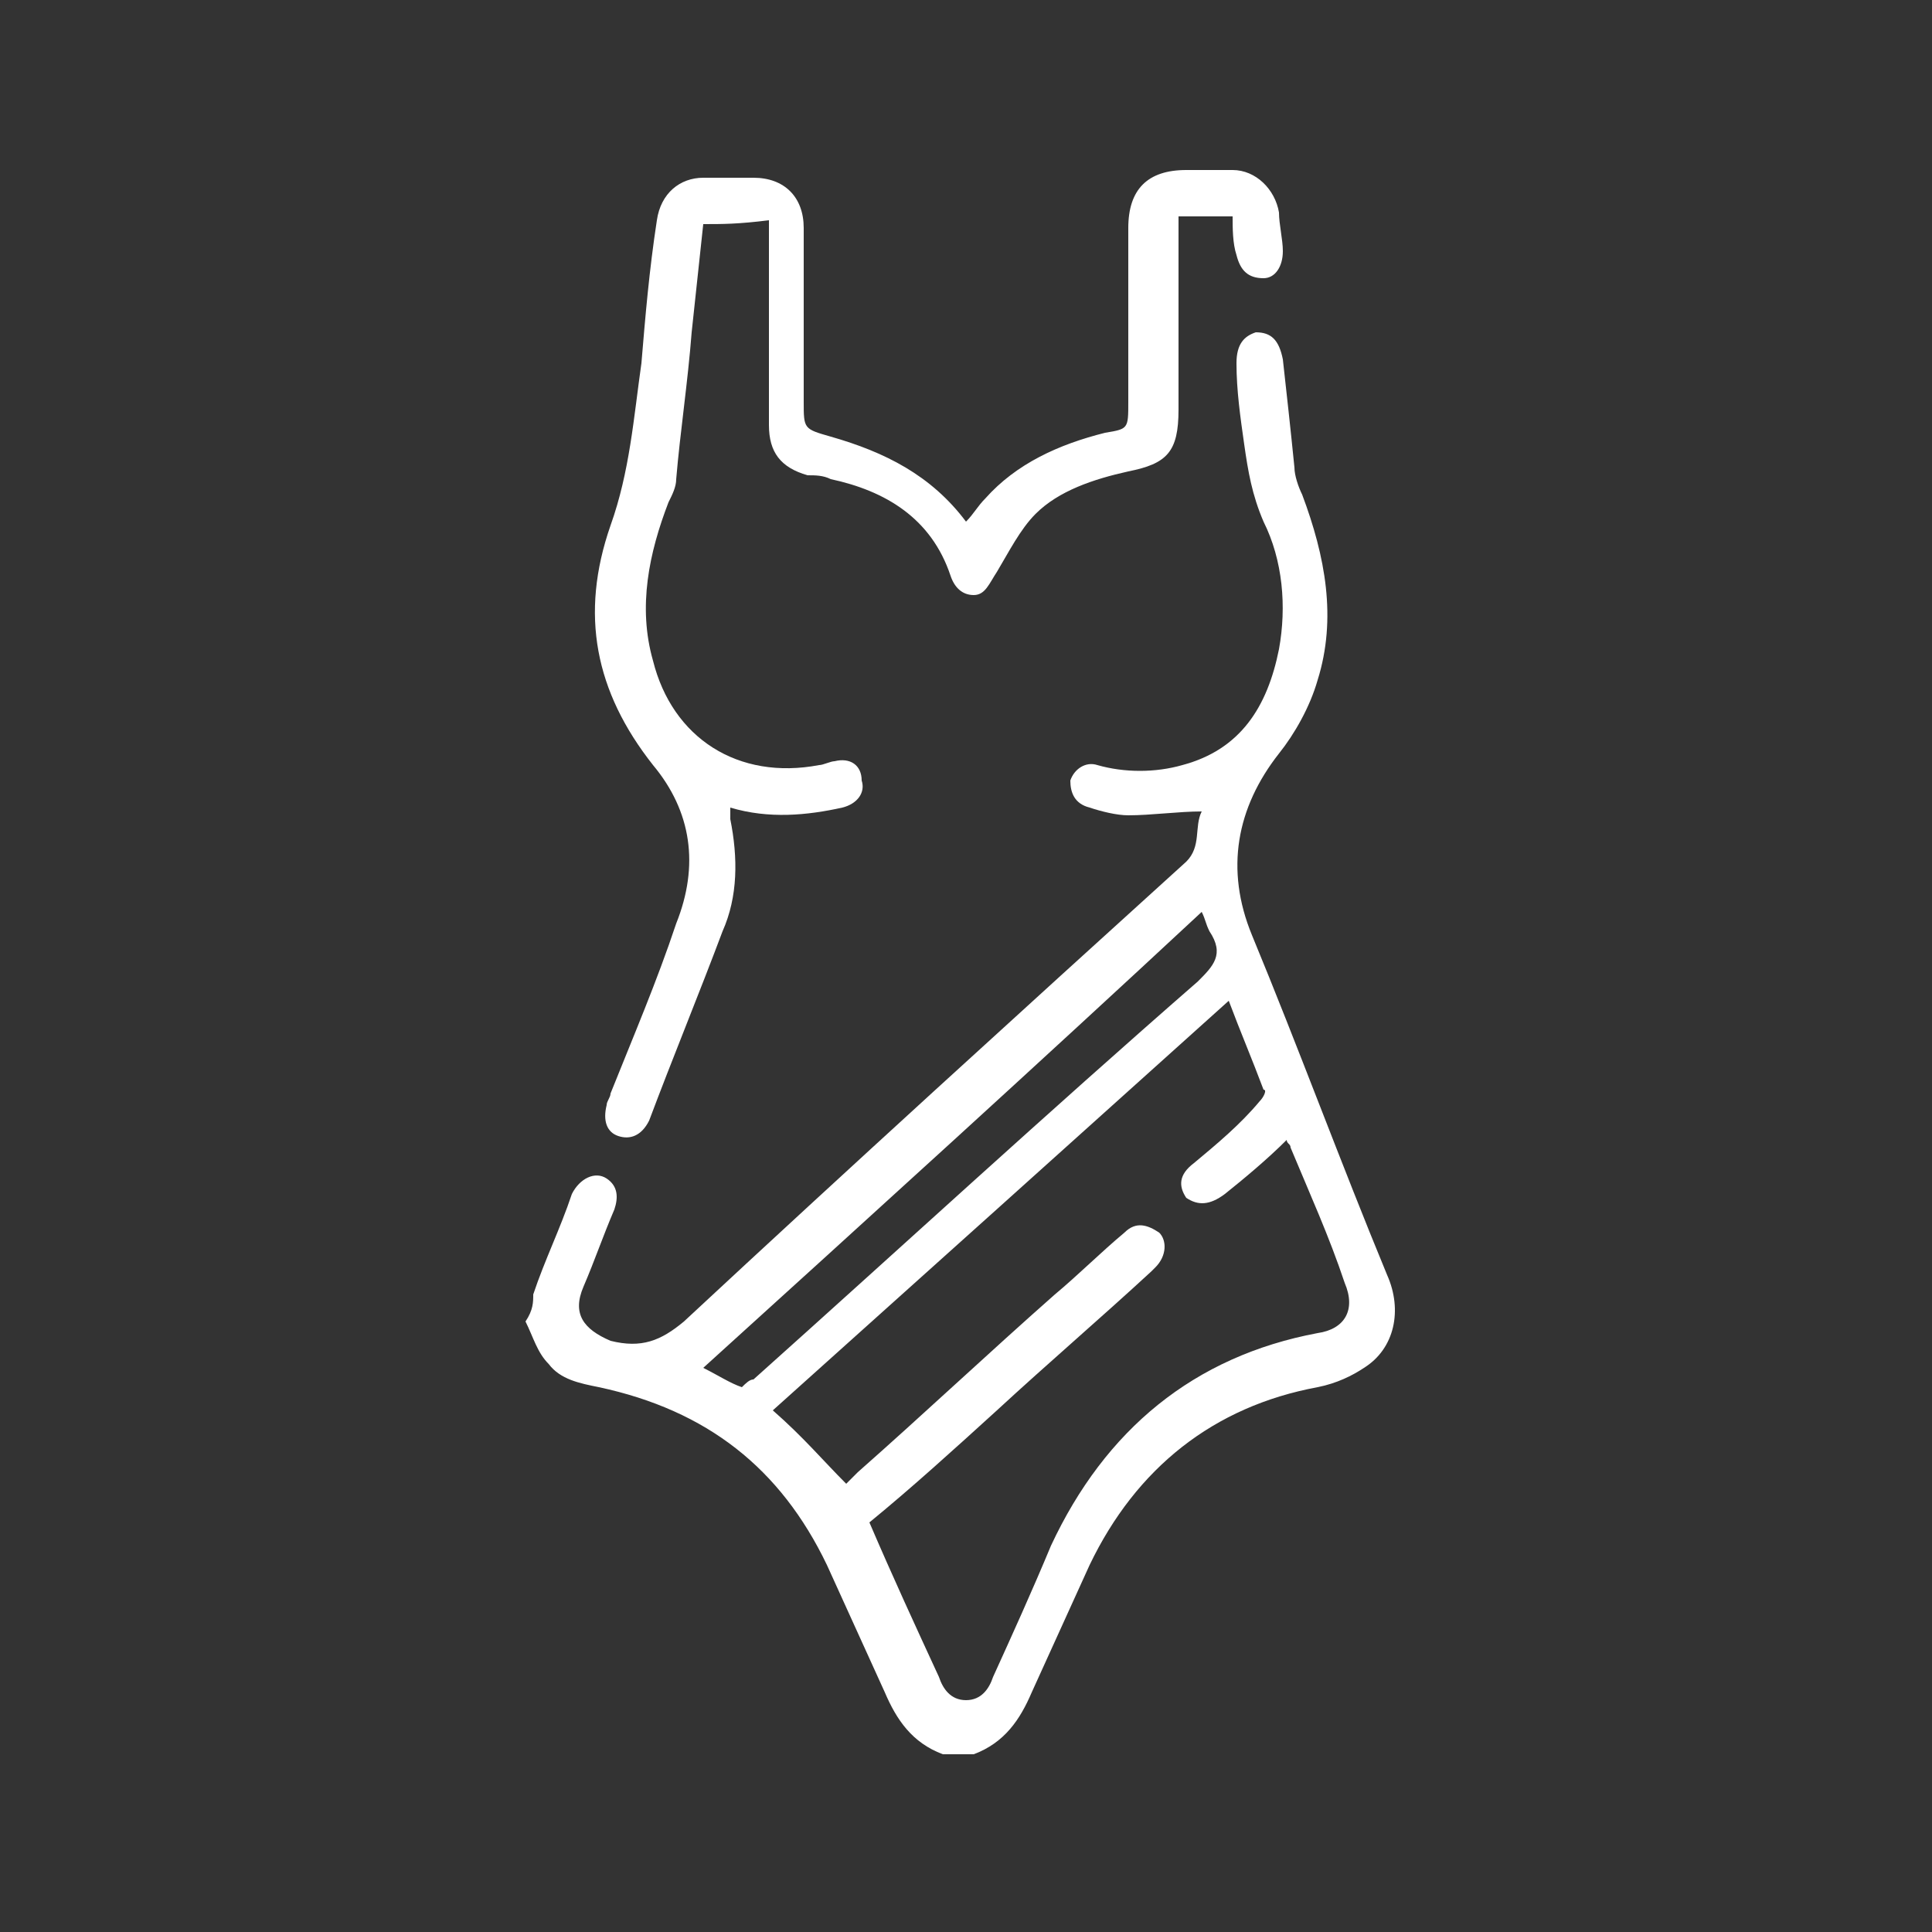
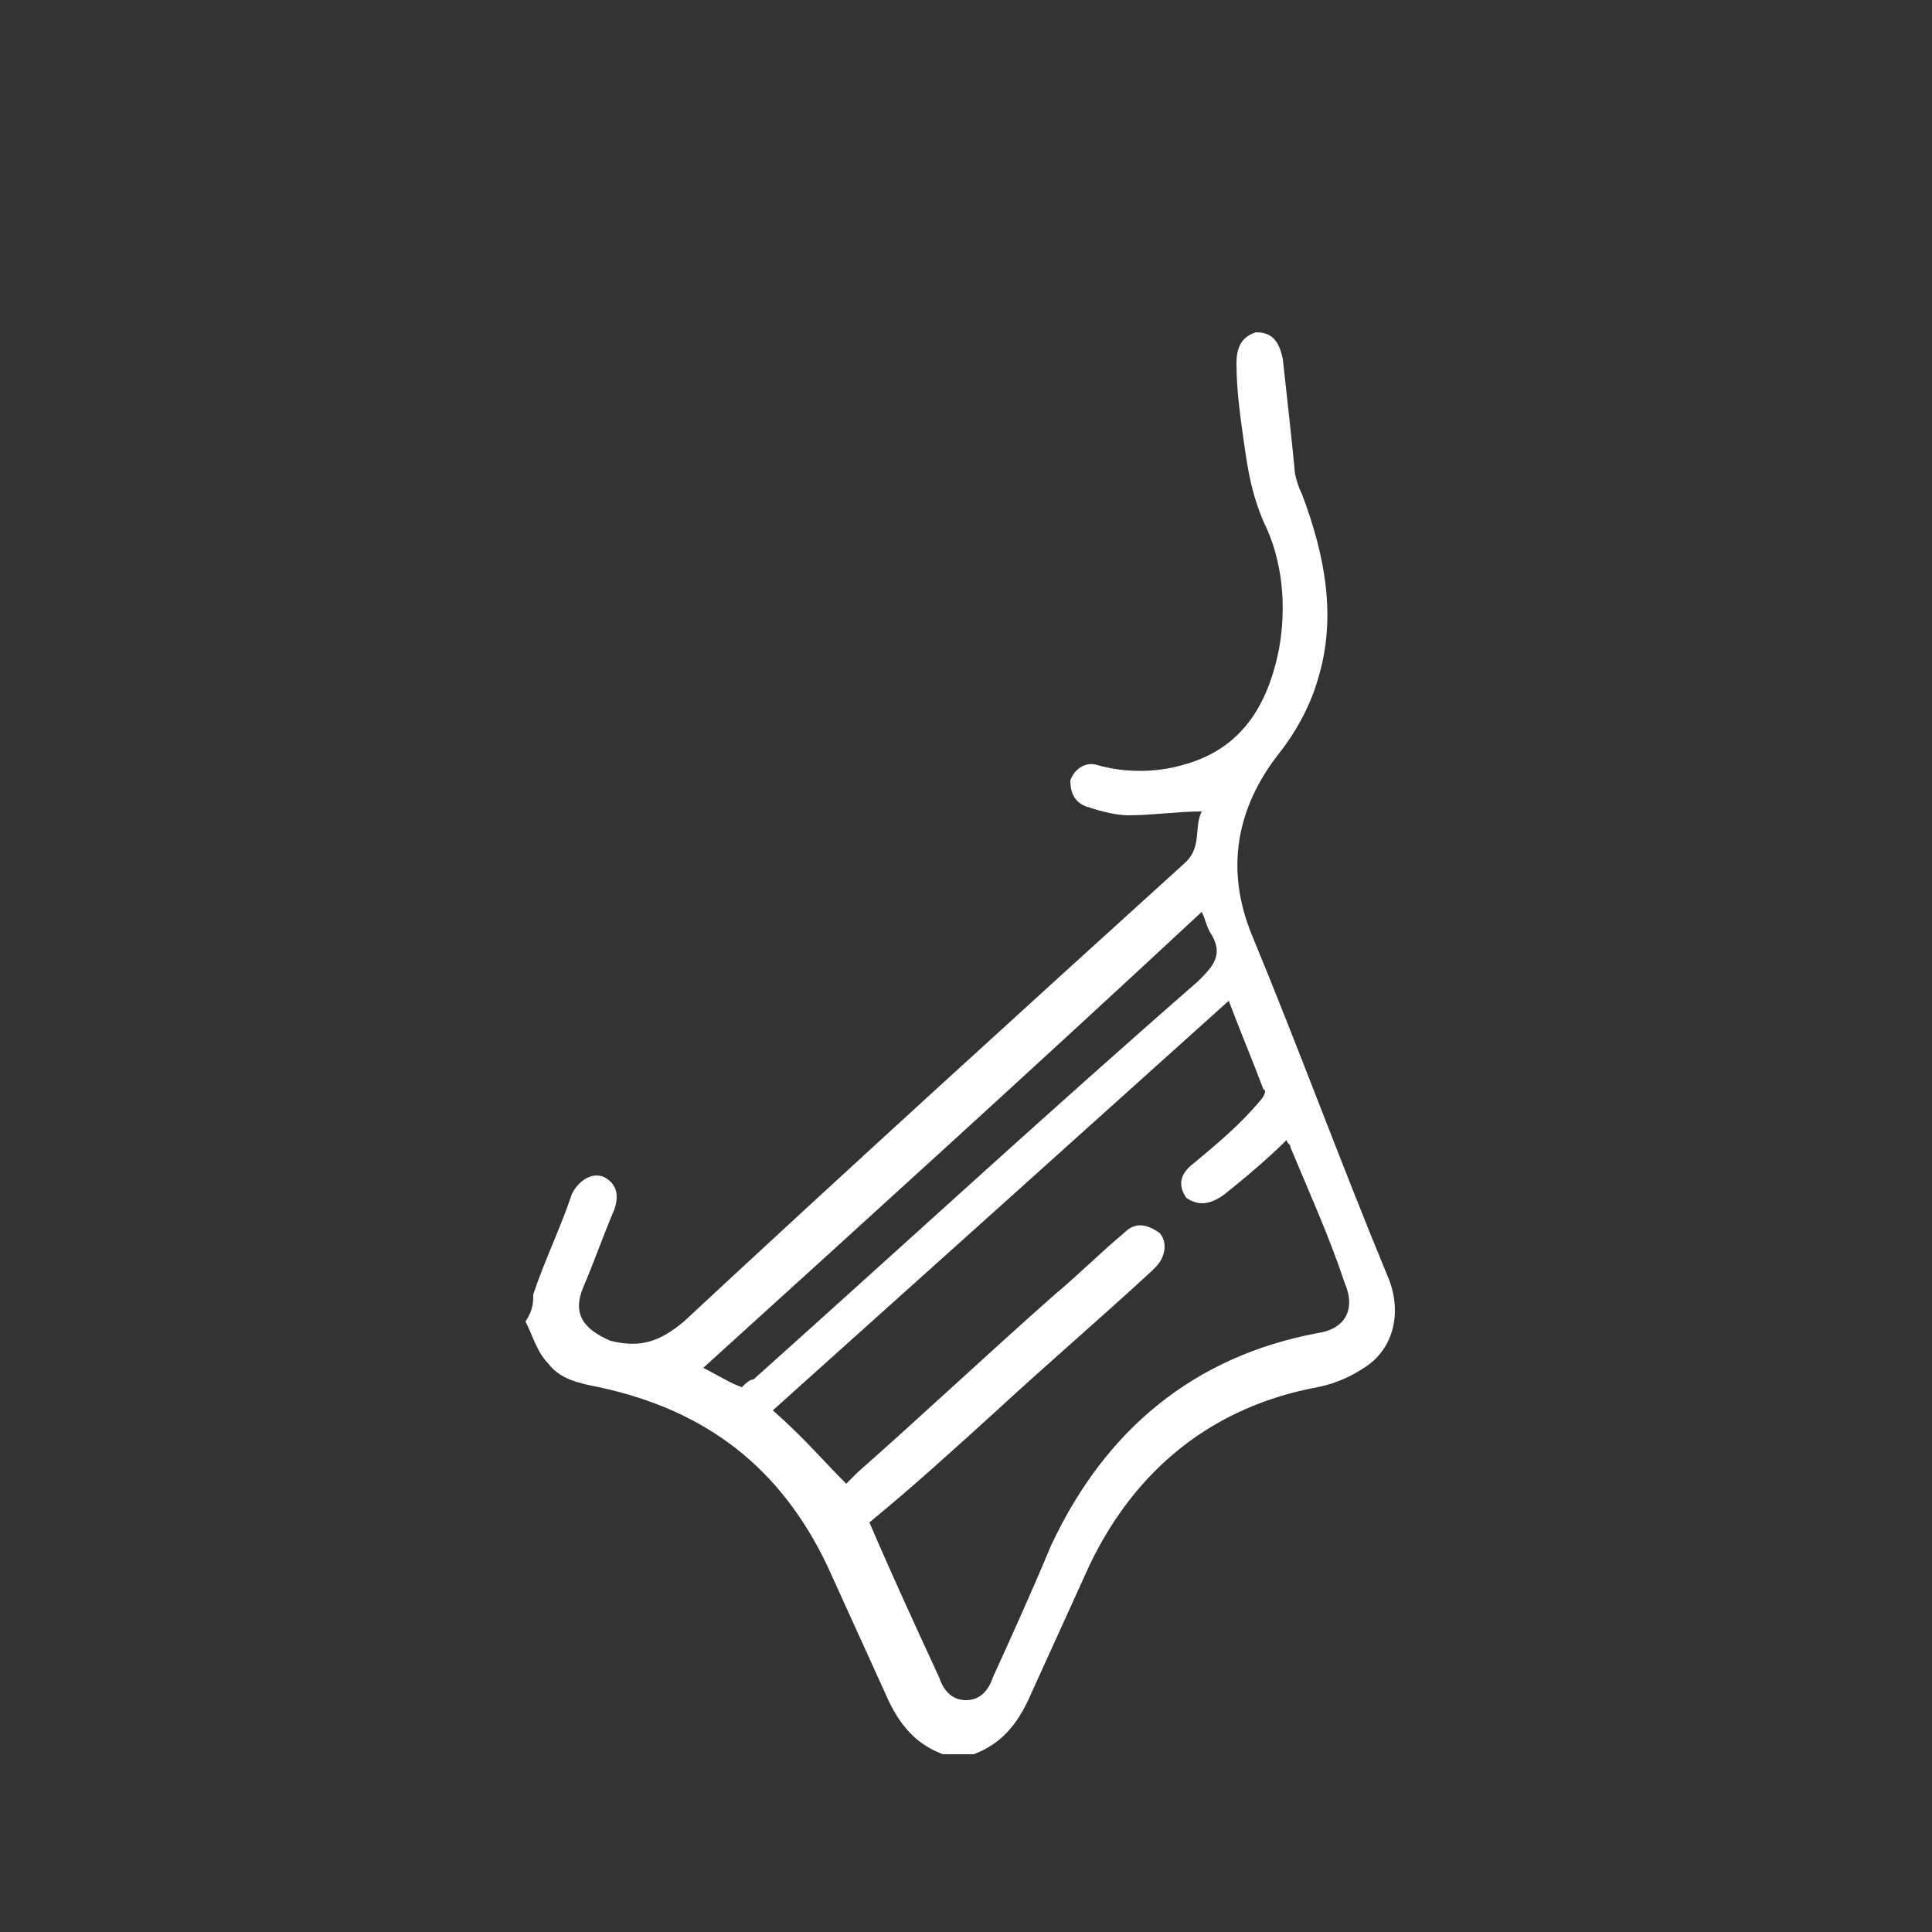
<svg xmlns="http://www.w3.org/2000/svg" version="1.1" id="Capa_1" x="0px" y="0px" viewBox="0 0 50 50" style="enable-background:new 0 0 50 50;" xml:space="preserve">
  <rect x="0" y="0" width="50" height="50" fill="#333333" stroke="none" />
  <style type="text/css">
	.st0{fill:#FFFFFF;}
</style>
  <g id="kopHW9.tif">
    <g>
      <path class="st0" d="M13.8,33.5c0.3-0.9,0.7-1.7,1-2.6c0.2-0.4,0.6-0.6,0.9-0.4c0.3,0.2,0.3,0.5,0.2,0.8c-0.3,0.7-0.5,1.3-0.8,2    c-0.3,0.7,0,1.1,0.7,1.4c0.8,0.2,1.3,0,1.9-0.5c4.3-4,8.7-8,13-11.9c0.4-0.4,0.2-0.9,0.4-1.3c-0.6,0-1.3,0.1-1.9,0.1    c-0.3,0-0.7-0.1-1-0.2c-0.4-0.1-0.5-0.4-0.5-0.7c0.1-0.3,0.4-0.5,0.7-0.4c0.7,0.2,1.5,0.2,2.2,0c1.5-0.4,2.2-1.5,2.5-3    c0.2-1.1,0.1-2.3-0.4-3.3c-0.3-0.7-0.4-1.3-0.5-2c-0.1-0.7-0.2-1.4-0.2-2.1c0-0.5,0.2-0.7,0.5-0.8c0.4,0,0.6,0.2,0.7,0.7    c0.1,0.9,0.2,1.8,0.3,2.8c0,0.2,0.1,0.5,0.2,0.7c0.6,1.6,0.9,3.2,0.4,4.8c-0.2,0.7-0.6,1.4-1,1.9c-1.1,1.4-1.4,3-0.7,4.7    c1.2,2.9,2.3,5.9,3.5,8.8c0.4,0.9,0.2,1.9-0.6,2.4c-0.3,0.2-0.7,0.4-1.2,0.5c-2.7,0.5-4.7,2.1-5.9,4.6c-0.5,1.1-1,2.2-1.5,3.3    c-0.3,0.7-0.7,1.3-1.5,1.6c-0.3,0-0.5,0-0.8,0c-0.8-0.3-1.2-0.9-1.5-1.6c-0.5-1.1-1-2.2-1.5-3.3c-1.2-2.5-3.1-4-5.9-4.6    c-0.5-0.1-1-0.2-1.3-0.6c-0.3-0.3-0.4-0.7-0.6-1.1C13.8,33.9,13.8,33.7,13.8,33.5z M21.9,38.4c0.1-0.1,0.2-0.2,0.3-0.3    c1.7-1.5,3.4-3.1,5.1-4.6c0.6-0.5,1.2-1.1,1.8-1.6c0.3-0.3,0.6-0.2,0.9,0c0.2,0.2,0.2,0.6-0.1,0.9c0,0-0.1,0.1-0.1,0.1    c-1.3,1.2-2.7,2.4-4,3.6c-1.1,1-2.2,2-3.3,2.9c0.6,1.4,1.2,2.7,1.8,4c0.1,0.3,0.3,0.6,0.7,0.6c0.4,0,0.6-0.3,0.7-0.6    c0.5-1.1,1-2.2,1.5-3.4c1.4-3,3.7-4.9,6.9-5.5c0.7-0.1,1-0.6,0.7-1.3c-0.4-1.2-0.9-2.3-1.4-3.5c0-0.1-0.1-0.1-0.1-0.2    c-0.5,0.5-1.1,1-1.6,1.4c-0.4,0.3-0.7,0.3-1,0.1c-0.2-0.3-0.2-0.6,0.2-0.9c0.6-0.5,1.2-1,1.7-1.6c0.1-0.1,0.2-0.3,0.1-0.3    c-0.3-0.8-0.6-1.5-0.9-2.3c-4,3.6-7.9,7.1-11.8,10.6C20.8,37.2,21.3,37.8,21.9,38.4z M31.1,23.6c-4.3,4-8.6,7.9-12.9,11.8    c0.4,0.2,0.7,0.4,1,0.5c0.1-0.1,0.2-0.2,0.3-0.2c3.8-3.4,7.6-6.9,11.5-10.3c0.4-0.4,0.7-0.7,0.3-1.3    C31.2,23.9,31.2,23.8,31.1,23.6z" />
-       <path class="st0" d="M18.2,5.8c-0.1,0.9-0.2,1.9-0.3,2.8c-0.1,1.3-0.3,2.6-0.4,3.8c0,0.2-0.1,0.4-0.2,0.6    c-0.5,1.3-0.8,2.7-0.4,4.1c0.5,2,2.2,3.1,4.3,2.7c0.1,0,0.3-0.1,0.4-0.1c0.4-0.1,0.7,0.1,0.7,0.5c0.1,0.3-0.1,0.6-0.5,0.7    c-0.9,0.2-1.9,0.3-2.9,0c0,0.1,0,0.2,0,0.3c0.2,1,0.2,2-0.2,2.9c-0.6,1.6-1.3,3.3-1.9,4.9c-0.2,0.4-0.5,0.5-0.8,0.4    c-0.3-0.1-0.4-0.4-0.3-0.8c0-0.1,0.1-0.2,0.1-0.3c0.6-1.5,1.2-2.9,1.7-4.4c0.6-1.5,0.4-2.9-0.6-4.1c-1.5-1.9-1.9-3.9-1.1-6.2    c0.5-1.4,0.6-2.8,0.8-4.2C16.7,8.2,16.8,7,17,5.7c0.1-0.7,0.6-1.1,1.2-1.1c0.4,0,0.8,0,1.3,0c0.8,0,1.3,0.5,1.3,1.3    c0,1.5,0,3,0,4.5c0,0.7,0,0.7,0.7,0.9c1.4,0.4,2.6,1,3.5,2.2c0.2-0.2,0.3-0.4,0.5-0.6c0.8-0.9,1.9-1.4,3.1-1.7    c0.6-0.1,0.6-0.1,0.6-0.8c0-1.5,0-3,0-4.5c0-1,0.5-1.5,1.5-1.5c0.4,0,0.8,0,1.2,0c0.6,0,1.1,0.5,1.2,1.1c0,0.3,0.1,0.7,0.1,1    c0,0.4-0.2,0.7-0.5,0.7c-0.4,0-0.6-0.2-0.7-0.6c-0.1-0.3-0.1-0.7-0.1-1c-0.5,0-0.9,0-1.4,0c0,0.1,0,0.3,0,0.5c0,1.5,0,3,0,4.5    c0,1.1-0.3,1.4-1.3,1.6c-0.9,0.2-1.8,0.5-2.4,1.1c-0.4,0.4-0.7,1-1,1.5c-0.2,0.3-0.3,0.6-0.6,0.6c-0.3,0-0.5-0.2-0.6-0.5    c-0.5-1.5-1.7-2.2-3.1-2.5c-0.2-0.1-0.4-0.1-0.6-0.1c-0.7-0.2-1-0.6-1-1.3c0-0.8,0-1.5,0-2.3c0-1,0-2,0-3    C19.1,5.8,18.7,5.8,18.2,5.8z" />
    </g>
  </g>
</svg>